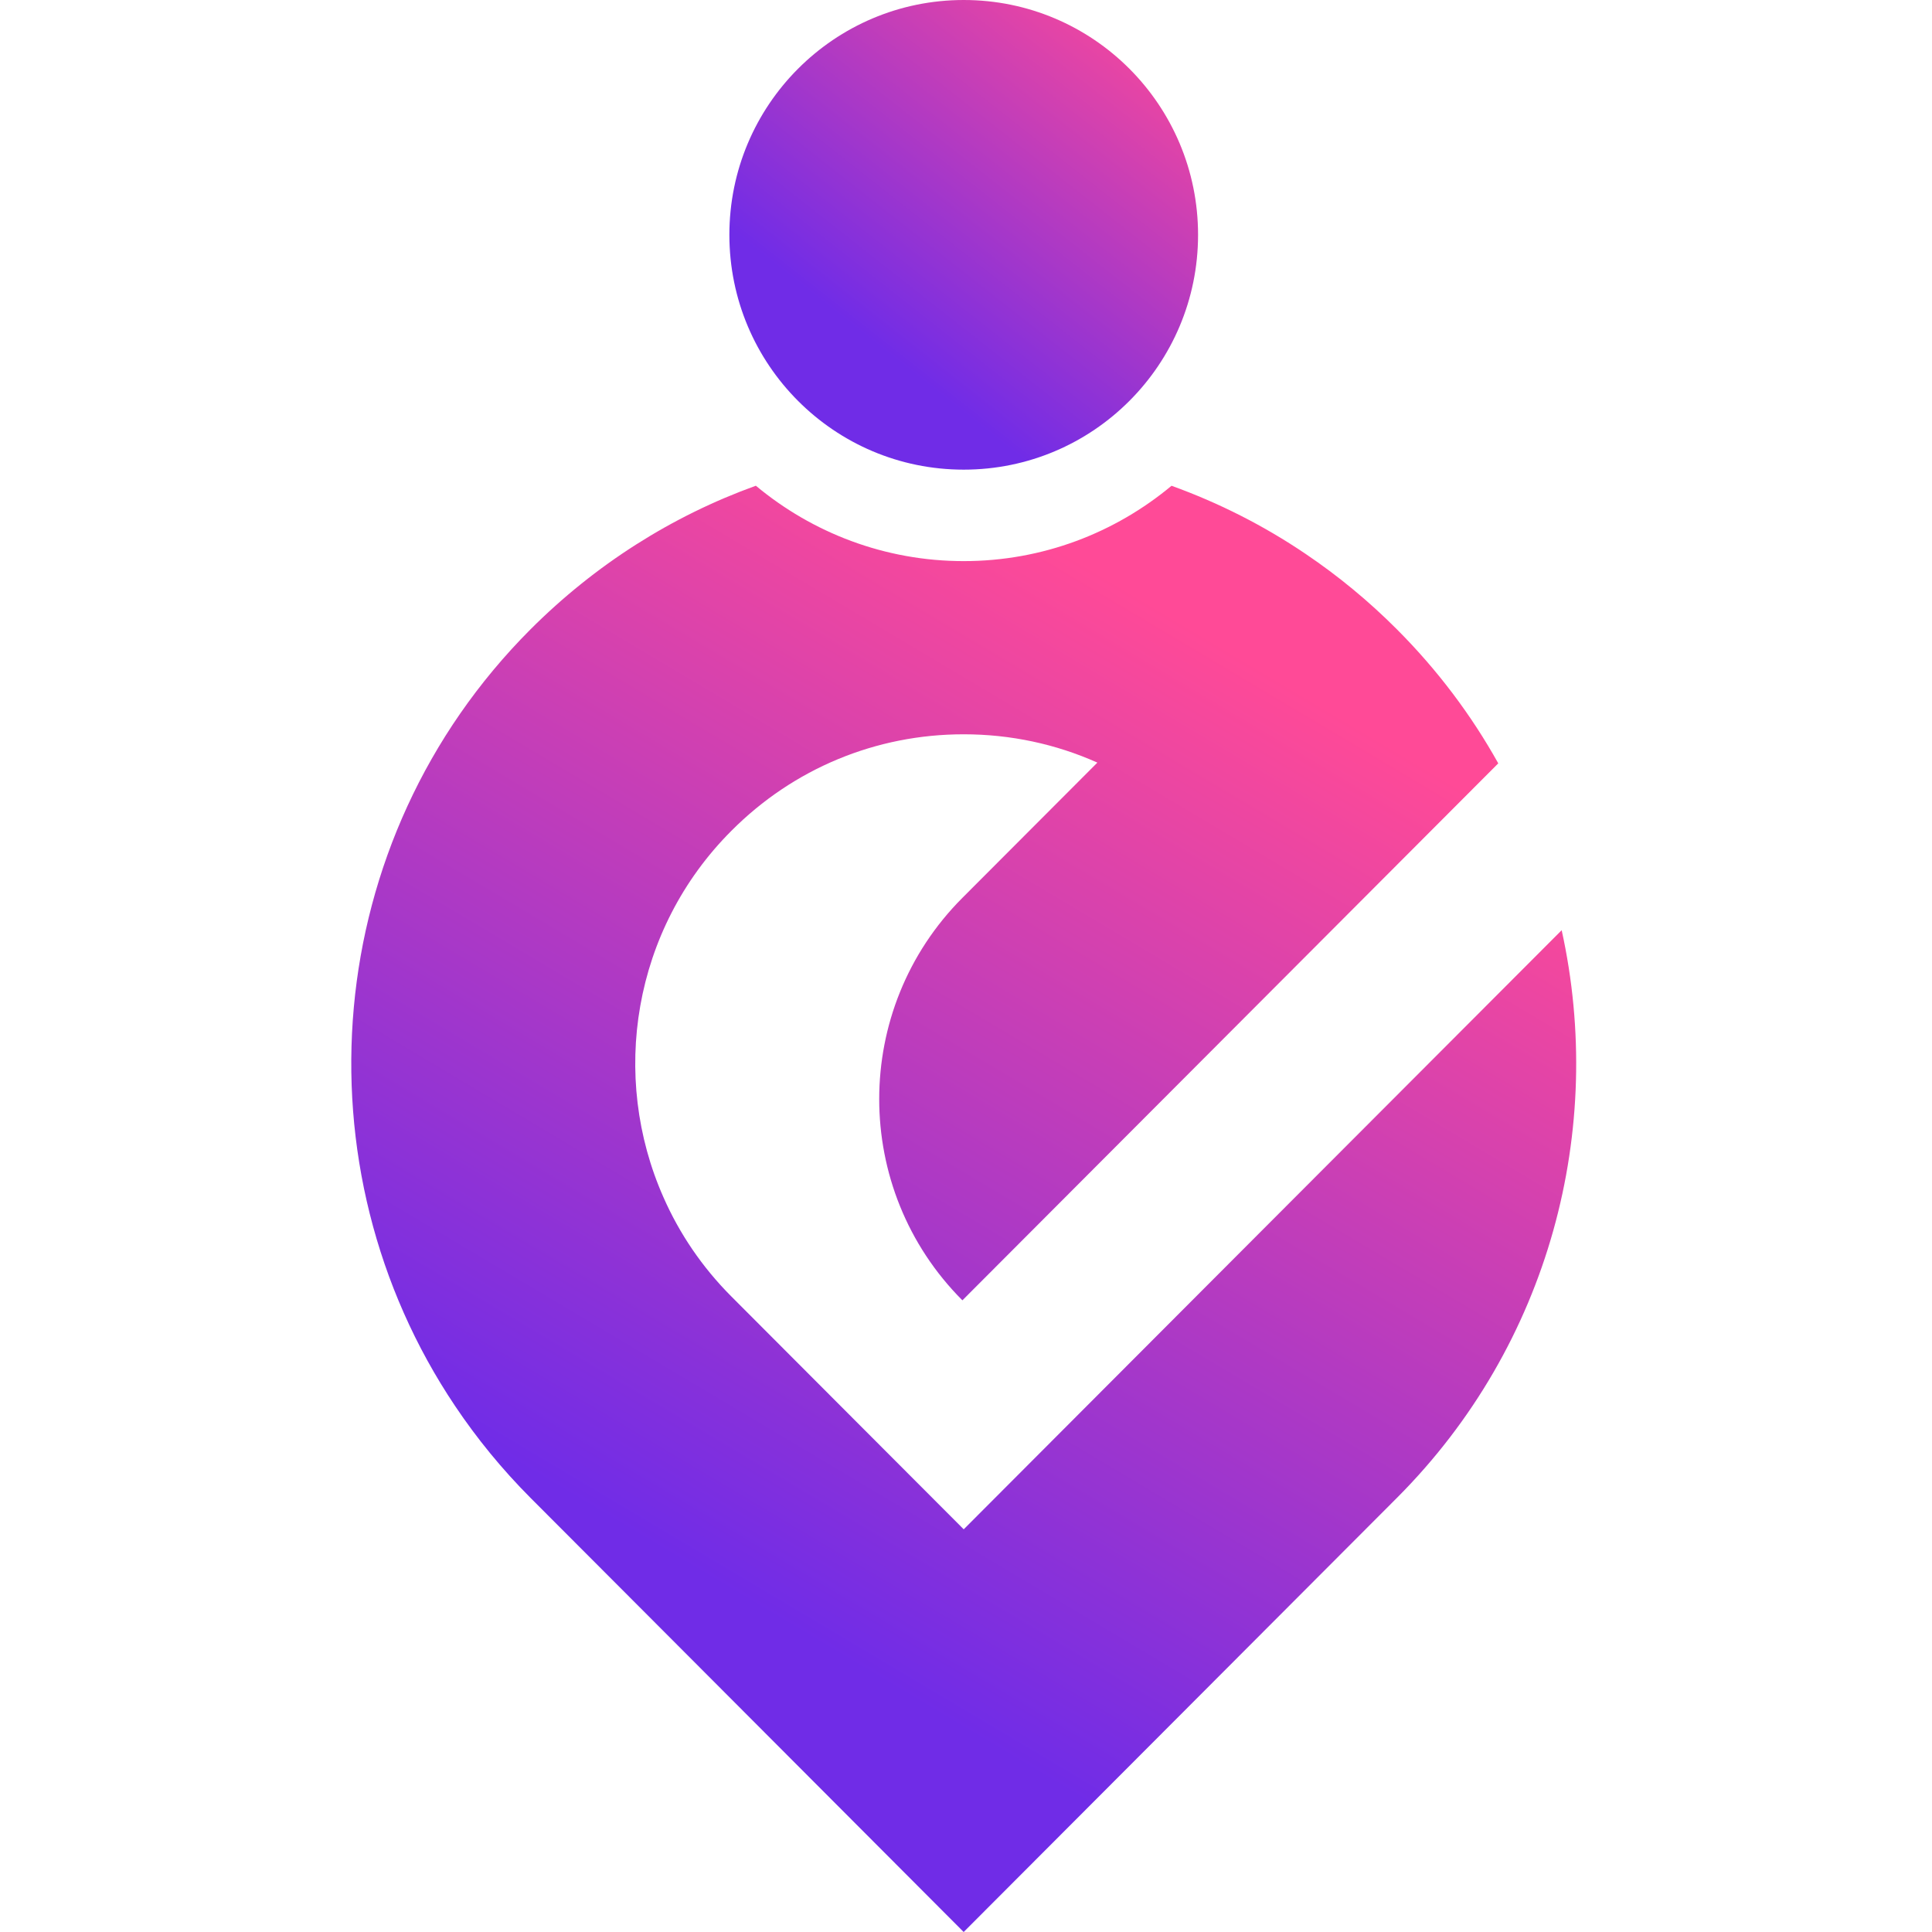
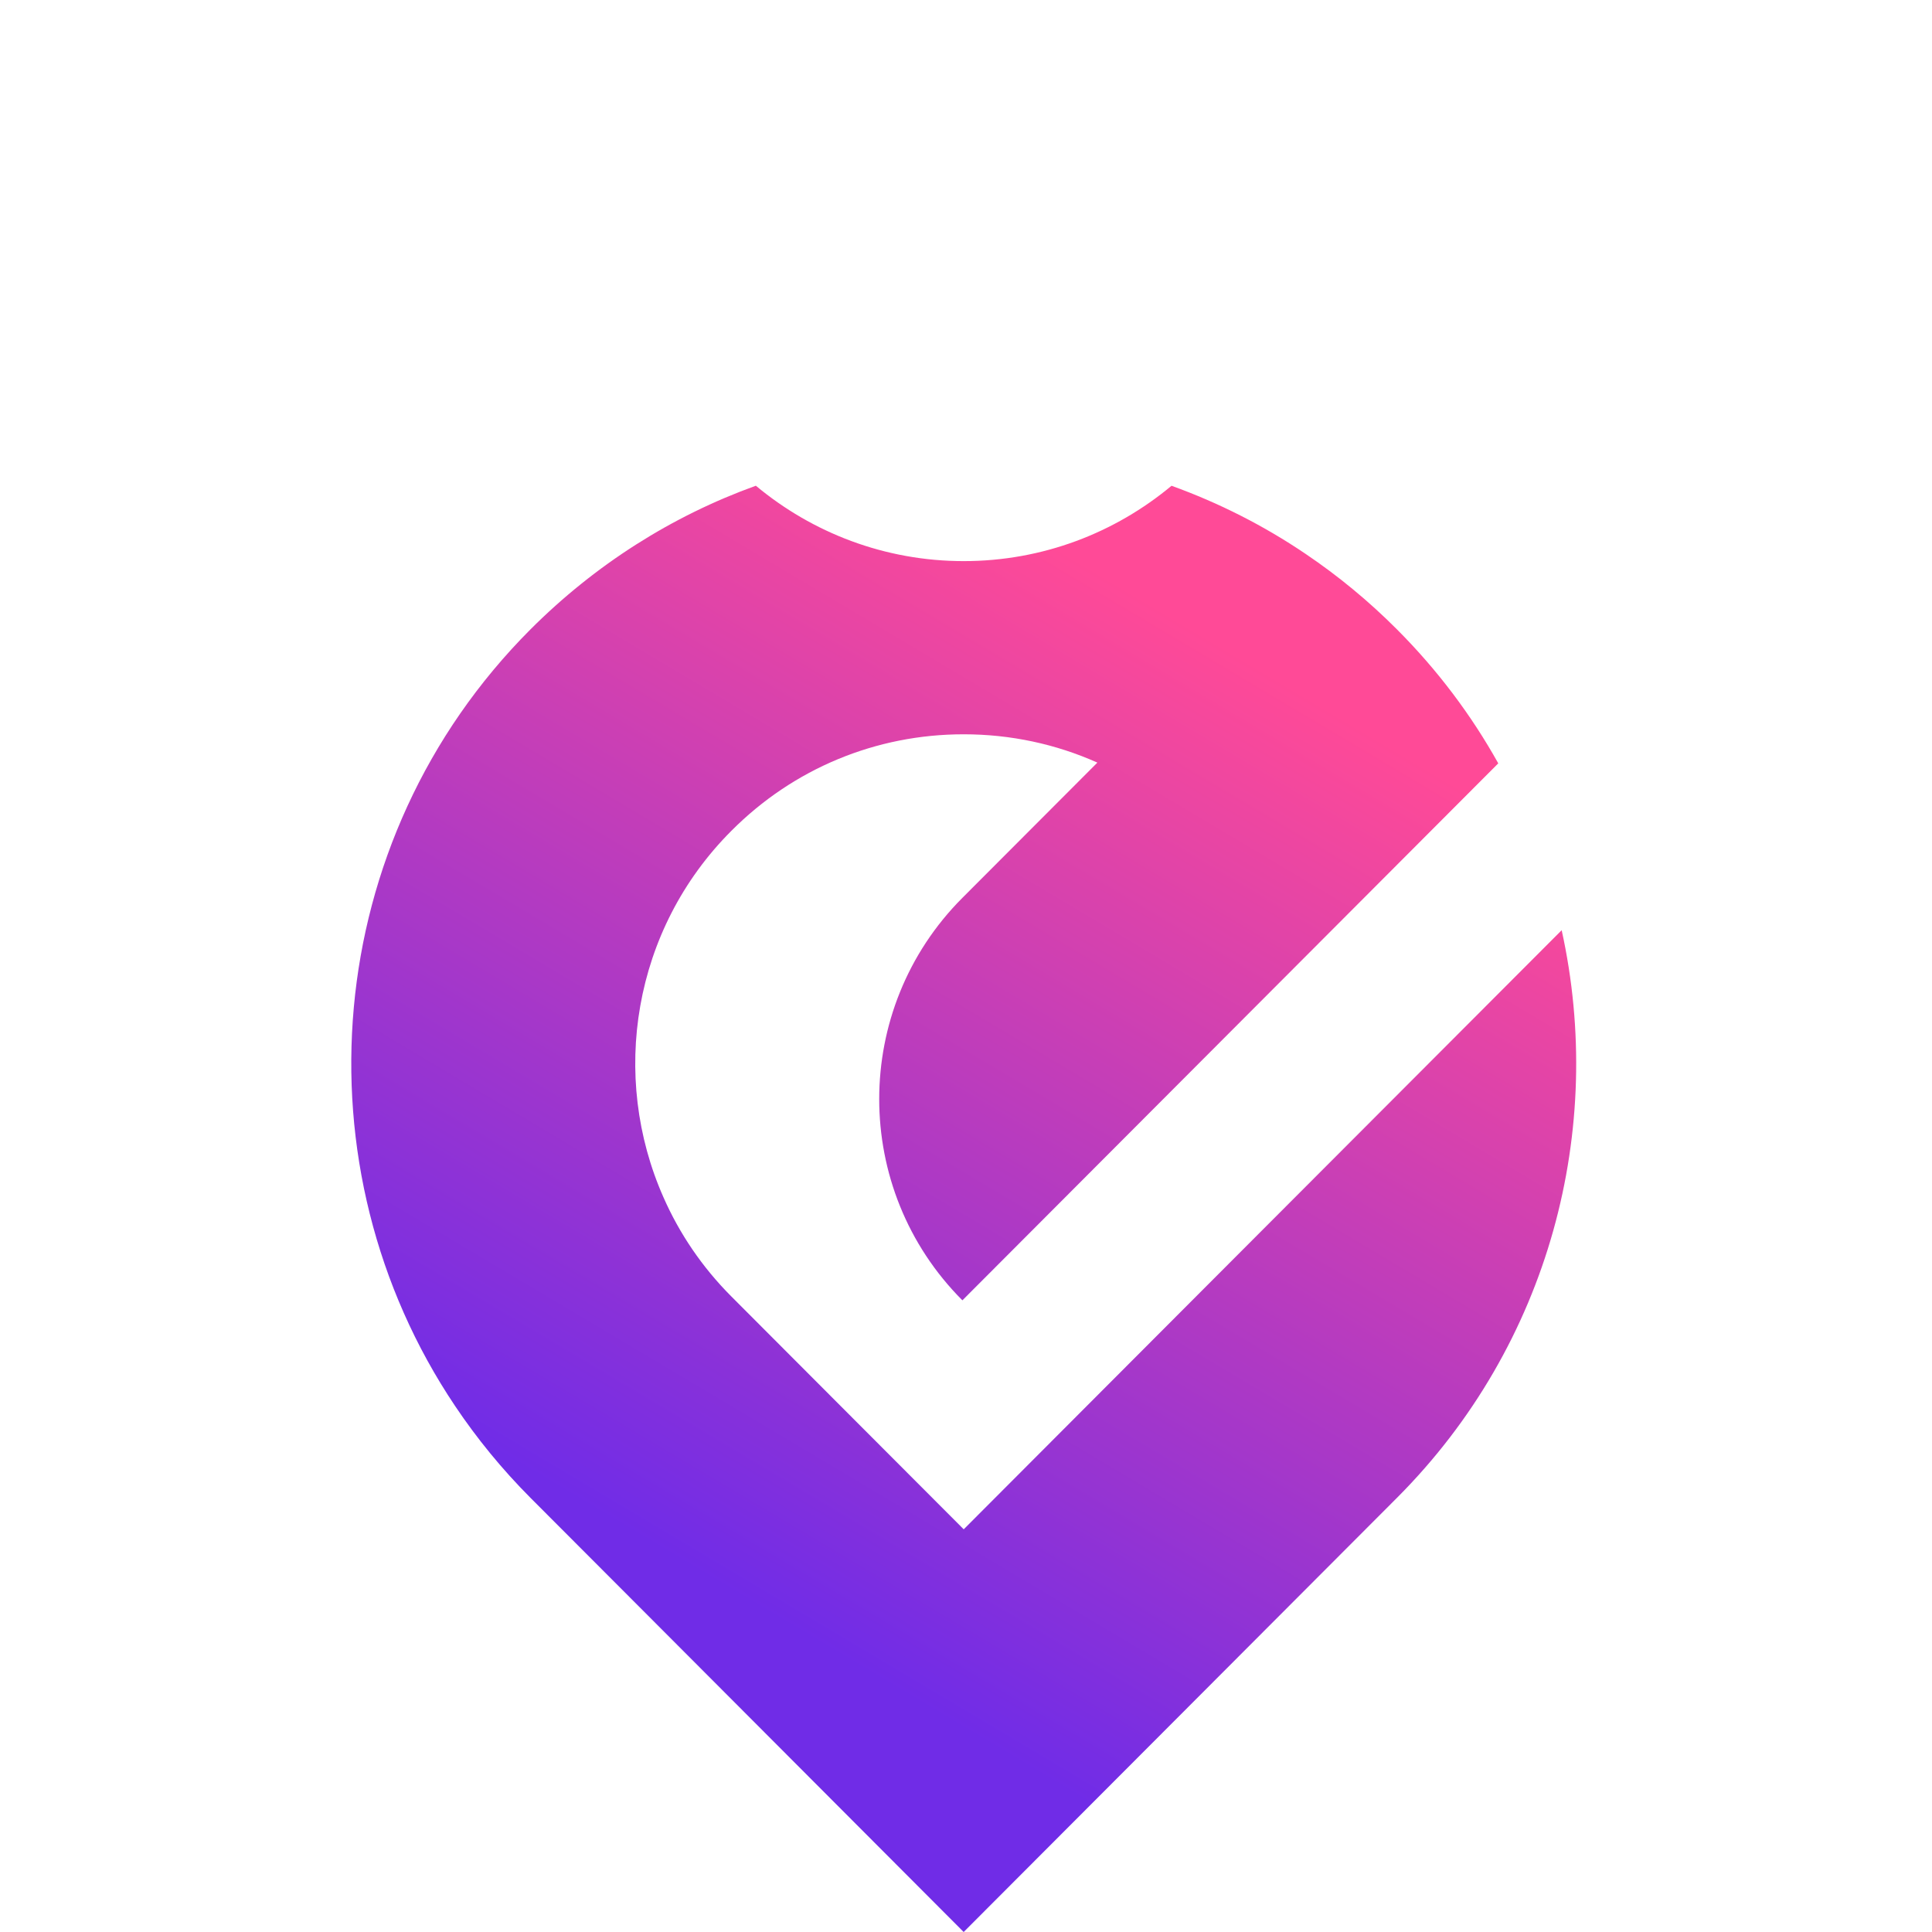
<svg xmlns="http://www.w3.org/2000/svg" width="22" height="22" viewBox="0 0 28 44" fill="none">
  <path d="M27.566 21.185L19.286 29.48L13.948 34.829L11.333 32.209L8.657 29.527C7.988 28.857 7.472 28.09 7.111 27.27C5.89 24.517 6.406 21.173 8.657 18.921C10.069 17.503 11.949 16.723 13.947 16.723C15.015 16.723 16.046 16.945 16.992 17.368L13.918 20.448C11.392 22.979 11.392 27.083 13.918 29.614L21.188 22.329L26.122 17.385C25.513 16.292 24.743 15.264 23.816 14.335C23.171 13.688 22.474 13.114 21.735 12.615C20.781 11.969 19.756 11.451 18.681 11.063C17.396 12.134 15.746 12.779 13.948 12.779C12.15 12.779 10.499 12.133 9.214 11.062C7.306 11.75 5.557 12.857 4.08 14.335C-0.711 19.137 -1.283 26.589 2.366 32.023C2.86 32.76 3.432 33.46 4.08 34.111L6.757 36.793L13.947 44L23.816 34.111C27.31 30.61 28.561 25.696 27.566 21.185Z" fill="url(#paint0_linear_1213_348)" />
-   <path d="M13.948 10.696C16.896 10.696 19.285 8.302 19.285 5.348C19.285 2.394 16.896 0 13.948 0C11.001 0 8.611 2.394 8.611 5.348C8.611 8.302 11.001 10.696 13.948 10.696Z" fill="url(#paint1_linear_1213_348)" />
  <defs>
    <linearGradient id="paint0_linear_1213_348" x1="3.846" y1="41.274" x2="23.188" y2="8.765" gradientUnits="userSpaceOnUse">
      <stop offset="0.179" stop-color="#702CE7" />
      <stop offset="0.82" stop-color="#FF4A97" />
    </linearGradient>
    <linearGradient id="paint1_linear_1213_348" x1="8.231" y1="12.645" x2="19.754" y2="-1.999" gradientUnits="userSpaceOnUse">
      <stop offset="0.326" stop-color="#702CE7" />
      <stop offset="0.871" stop-color="#FF4A97" />
    </linearGradient>
  </defs>
</svg>